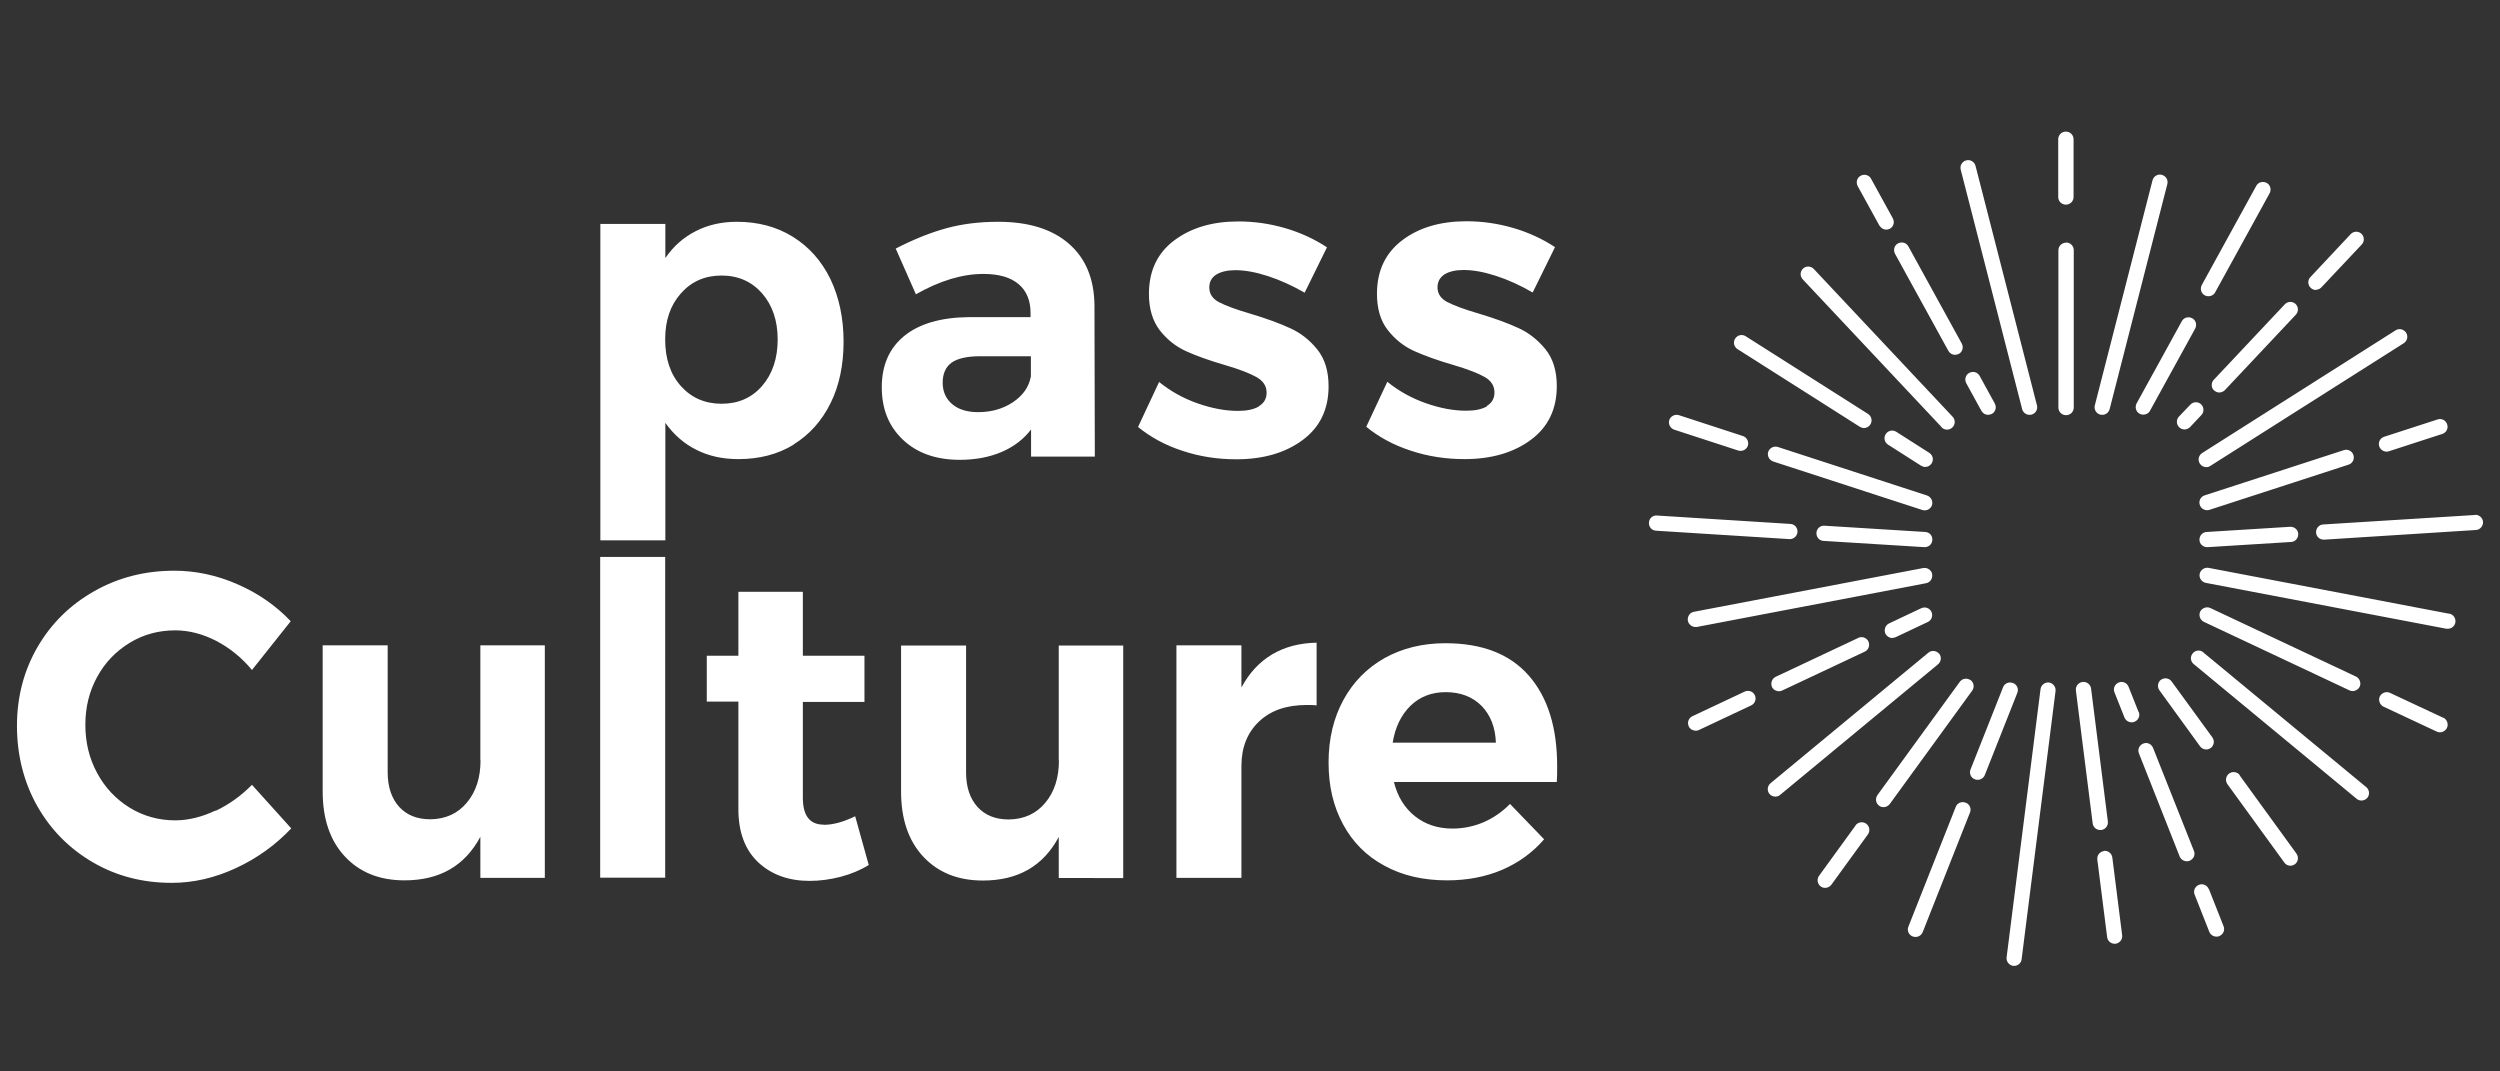
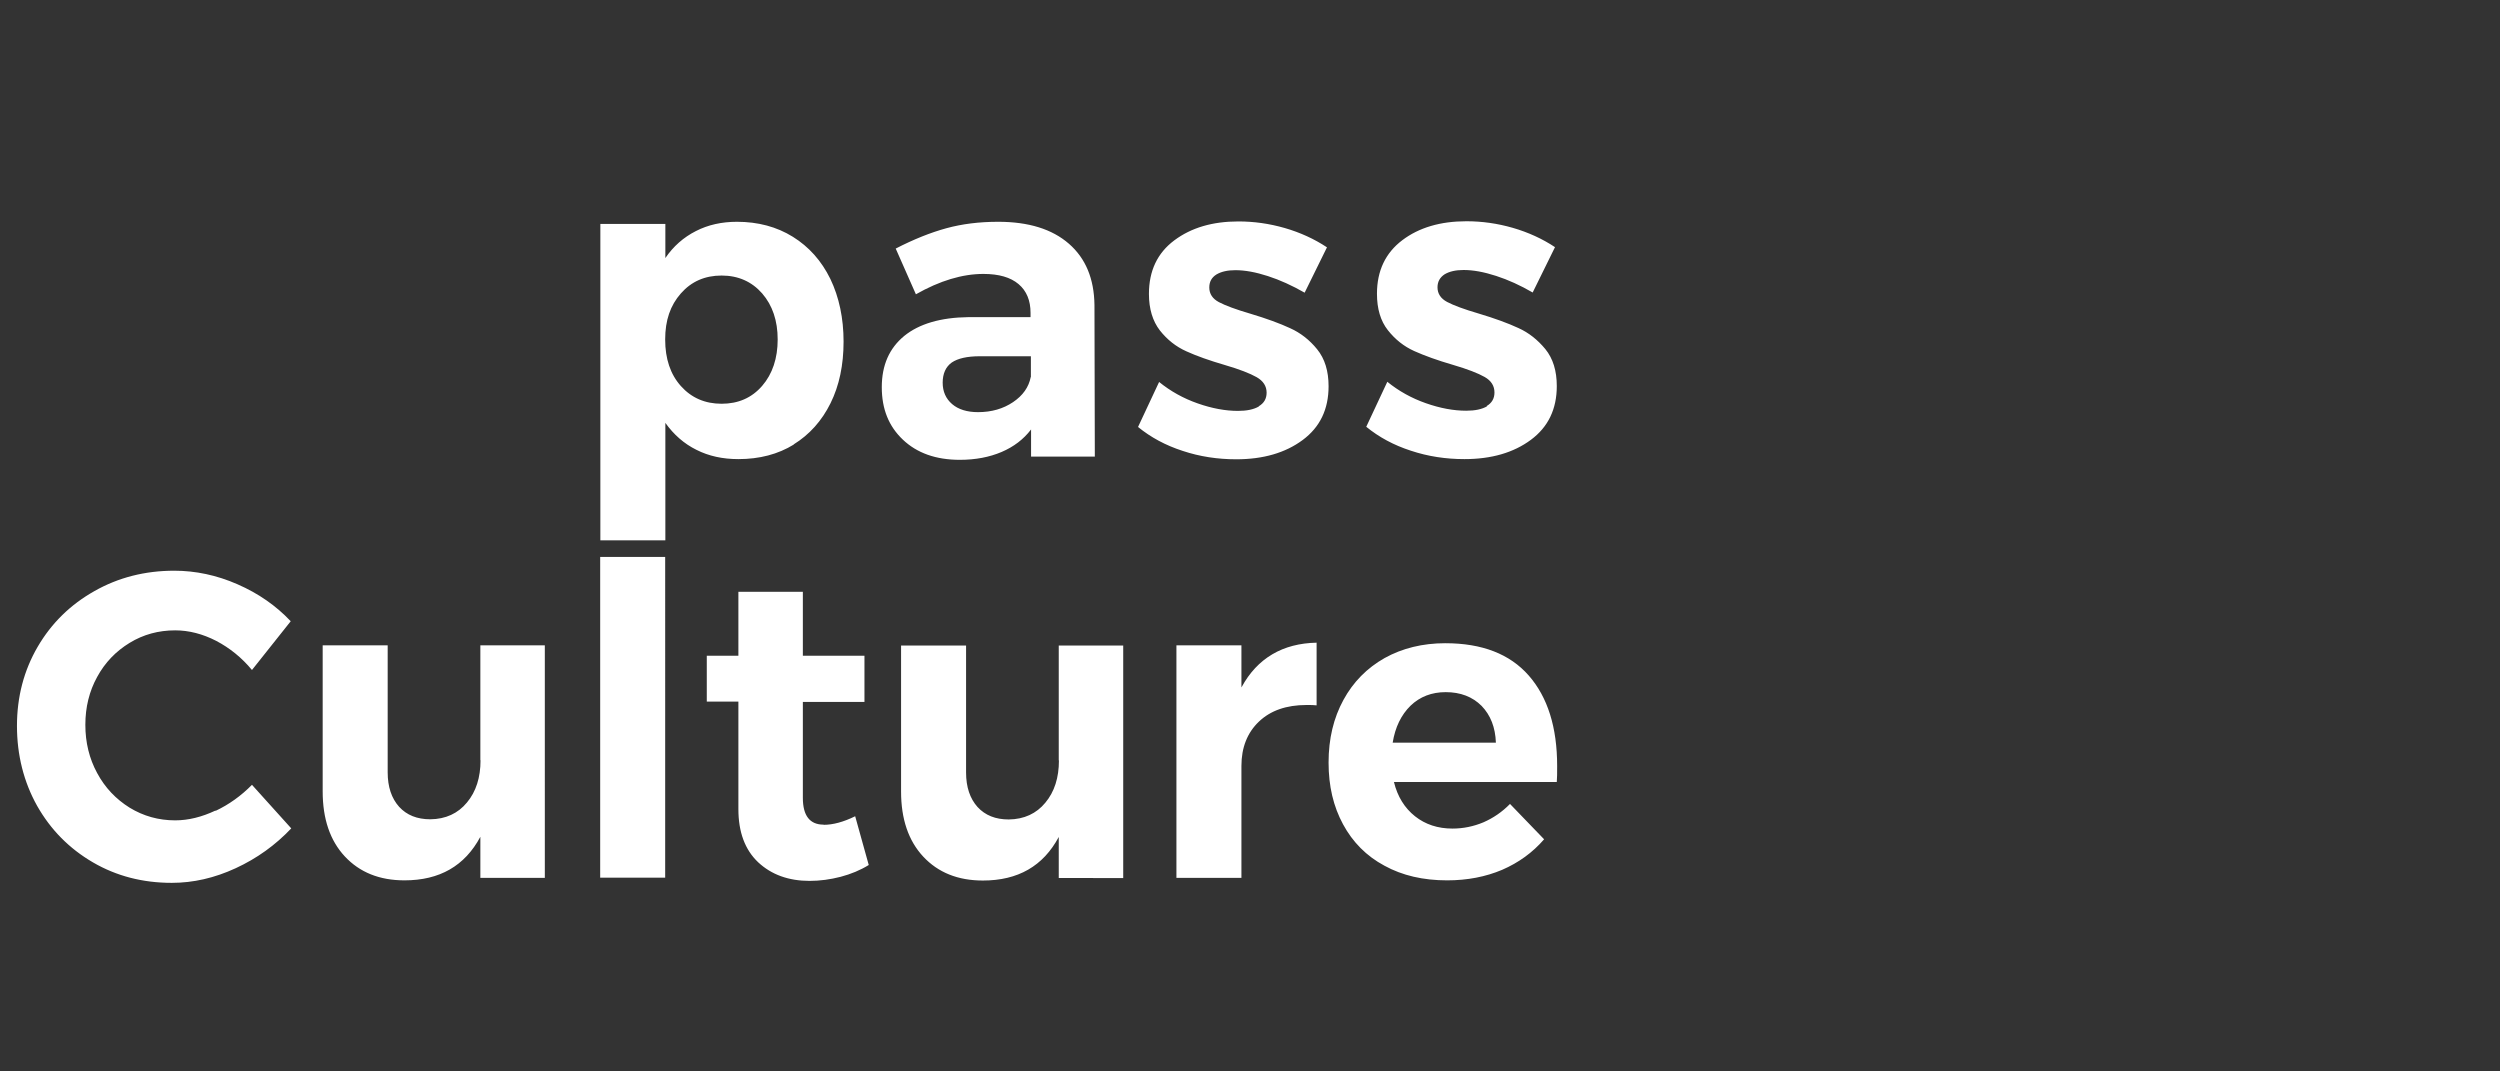
<svg xmlns="http://www.w3.org/2000/svg" xmlns:ns1="http://sodipodi.sourceforge.net/DTD/sodipodi-0.dtd" xmlns:ns2="http://www.inkscape.org/namespaces/inkscape" id="a" viewBox="0 0 140 60" version="1.1" ns1:docname="LOGO-PC-140X60.svg" width="140" height="60" ns2:version="1.1.1 (3bf5ae0d25, 2021-09-20)">
  <rect x="0" y="0" width="140" height="60" fill="#333333" stroke="none" />
  <ns1:namedview id="namedview15" pagecolor="#ffffff" bordercolor="#666666" borderopacity="1.0" ns2:pageshadow="2" ns2:pageopacity="0.0" ns2:pagecheckerboard="0" showgrid="false" ns2:zoom="7.6357143" ns2:cx="70" ns2:cy="32.544434" ns2:window-width="1680" ns2:window-height="997" ns2:window-x="1672" ns2:window-y="-8" ns2:window-maximized="1" ns2:current-layer="a" />
  <defs id="defs4">
    <style id="style2">.b{fill:none;}.c{fill:#fff;}</style>
  </defs>
  <rect class="b" x="-17" y="-5.4" width="174" height="72.5" id="rect6" />
  <g id="g12">
    <path class="c" d="m 44.44,24.89 c 0.89,-0.55 1.58,-1.32 2.07,-2.31 0.49,-0.99 0.73,-2.14 0.73,-3.45 0,-1.31 -0.25,-2.49 -0.74,-3.51 -0.5,-1.02 -1.2,-1.8 -2.1,-2.36 -0.9,-0.56 -1.95,-0.84 -3.13,-0.84 -0.85,0 -1.62,0.17 -2.3,0.52 -0.69,0.35 -1.26,0.85 -1.71,1.51 v -1.91 h -3.64 v 17.72 h 3.64 v -6.58 c 0.47,0.66 1.05,1.17 1.74,1.51 0.69,0.35 1.47,0.52 2.35,0.52 1.18,0 2.22,-0.27 3.11,-0.82 z m -6.31,-3.27 c -0.59,-0.66 -0.88,-1.53 -0.88,-2.61 0,-1.08 0.29,-1.91 0.88,-2.58 0.59,-0.67 1.35,-1 2.28,-1 0.93,0 1.69,0.34 2.27,1 0.58,0.67 0.87,1.53 0.87,2.58 0,1.05 -0.29,1.93 -0.87,2.6 -0.58,0.67 -1.34,1 -2.27,1 -0.93,0 -1.69,-0.33 -2.28,-0.99 z m 45.15,1.13 C 82.99,22.92 82.6,23 82.11,23 81.4,23 80.65,22.86 79.85,22.58 79.05,22.3 78.33,21.9 77.69,21.38 l -1.18,2.52 c 0.71,0.58 1.54,1.03 2.5,1.34 0.96,0.32 1.96,0.47 3,0.47 1.51,0 2.75,-0.36 3.72,-1.08 0.97,-0.72 1.45,-1.72 1.45,-3.01 0,-0.85 -0.21,-1.54 -0.64,-2.07 C 86.11,19.03 85.61,18.63 85.03,18.37 84.45,18.1 83.71,17.83 82.81,17.56 81.99,17.32 81.4,17.1 81.04,16.91 80.68,16.72 80.5,16.44 80.5,16.09 c 0,-0.32 0.14,-0.56 0.4,-0.73 0.27,-0.16 0.62,-0.24 1.06,-0.24 0.54,0 1.14,0.11 1.82,0.33 0.68,0.22 1.36,0.53 2.05,0.93 l 1.25,-2.54 c -0.71,-0.47 -1.5,-0.83 -2.36,-1.08 -0.87,-0.25 -1.73,-0.37 -2.6,-0.37 -1.45,0 -2.65,0.35 -3.59,1.06 -0.94,0.71 -1.42,1.71 -1.42,3 0,0.84 0.2,1.52 0.61,2.04 0.41,0.52 0.9,0.91 1.48,1.17 0.58,0.26 1.3,0.52 2.16,0.77 0.82,0.24 1.41,0.47 1.78,0.68 0.37,0.21 0.55,0.5 0.55,0.87 0,0.34 -0.15,0.59 -0.44,0.76 z m -49.67,26.4 h 3.64 V 31.19 h -3.64 v 17.95 z m -6.7,-6.58 c 0,0.97 -0.25,1.76 -0.76,2.37 -0.5,0.61 -1.19,0.93 -2.05,0.94 -0.74,0 -1.32,-0.23 -1.75,-0.7 -0.42,-0.47 -0.64,-1.11 -0.64,-1.93 v -7.11 h -3.64 v 8.18 c 0,1.53 0.41,2.75 1.24,3.64 0.83,0.89 1.94,1.34 3.34,1.34 1.97,0 3.38,-0.81 4.25,-2.44 v 2.3 h 3.61 V 36.14 H 26.9 v 6.44 z M 12.07,45.39 C 11.31,45.75 10.55,45.94 9.81,45.94 8.88,45.94 8.03,45.7 7.26,45.23 6.49,44.75 5.88,44.11 5.44,43.29 5,42.48 4.78,41.58 4.78,40.59 4.78,39.6 5,38.71 5.44,37.91 5.88,37.1 6.49,36.47 7.26,36 c 0.77,-0.47 1.62,-0.7 2.55,-0.7 0.77,0 1.54,0.2 2.3,0.59 0.76,0.4 1.43,0.94 2,1.63 l 2.17,-2.73 c -0.82,-0.87 -1.81,-1.56 -2.98,-2.07 -1.16,-0.51 -2.35,-0.76 -3.54,-0.76 -1.64,0 -3.13,0.38 -4.47,1.14 -1.35,0.76 -2.41,1.8 -3.18,3.12 -0.77,1.32 -1.16,2.8 -1.16,4.43 0,1.63 0.38,3.14 1.13,4.48 0.76,1.34 1.8,2.39 3.12,3.16 1.32,0.77 2.79,1.15 4.42,1.15 1.2,0 2.39,-0.27 3.58,-0.82 1.19,-0.55 2.22,-1.29 3.11,-2.23 l -2.2,-2.44 c -0.6,0.61 -1.28,1.1 -2.04,1.46 z m 34.05,0.79 c -0.77,0 -1.16,-0.5 -1.16,-1.5 v -5.37 h 3.45 v -2.59 h -3.45 v -3.58 h -3.61 v 3.58 h -1.77 v 2.57 h 1.77 v 6.02 c 0,1.29 0.37,2.28 1.11,2.98 0.74,0.69 1.7,1.04 2.88,1.04 0.58,0 1.16,-0.08 1.74,-0.23 0.57,-0.15 1.1,-0.37 1.57,-0.66 l -0.76,-2.73 c -0.65,0.32 -1.24,0.48 -1.77,0.48 z m 23.4,-7.69 v -2.35 h -3.64 v 13.02 h 3.64 v -6.27 c 0,-1.03 0.33,-1.86 0.98,-2.48 0.65,-0.62 1.54,-0.93 2.66,-0.93 0.25,0 0.44,0 0.57,0.02 v -3.51 c -0.94,0.02 -1.77,0.23 -2.48,0.65 -0.71,0.42 -1.28,1.03 -1.72,1.84 z m 11.42,-2.47 c -1.27,0 -2.41,0.28 -3.4,0.83 -0.99,0.56 -1.76,1.34 -2.31,2.35 -0.55,1.01 -0.83,2.17 -0.83,3.5 0,1.33 0.27,2.46 0.81,3.46 0.54,1 1.31,1.78 2.32,2.32 1,0.55 2.17,0.82 3.51,0.82 1.13,0 2.16,-0.2 3.08,-0.59 0.92,-0.4 1.7,-0.96 2.35,-1.71 l -1.91,-1.98 c -0.44,0.45 -0.94,0.79 -1.49,1.03 -0.55,0.23 -1.13,0.35 -1.73,0.35 -0.82,0 -1.52,-0.23 -2.1,-0.69 -0.58,-0.46 -0.98,-1.1 -1.18,-1.92 h 9.12 c 0.02,-0.21 0.02,-0.51 0.02,-0.9 0,-2.16 -0.53,-3.85 -1.59,-5.06 -1.06,-1.21 -2.62,-1.81 -4.67,-1.81 z m -2.95,5.57 c 0.14,-0.87 0.48,-1.56 1,-2.07 0.53,-0.51 1.19,-0.76 1.97,-0.76 0.83,0 1.5,0.26 2.01,0.77 0.5,0.52 0.77,1.2 0.8,2.06 H 77.98 Z M 59.3,42.58 c 0,0.97 -0.25,1.76 -0.76,2.37 -0.5,0.61 -1.19,0.93 -2.05,0.94 -0.74,0 -1.32,-0.23 -1.75,-0.7 -0.42,-0.47 -0.64,-1.11 -0.64,-1.93 v -7.11 h -3.64 v 8.18 c 0,1.53 0.41,2.75 1.24,3.64 0.83,0.89 1.94,1.34 3.34,1.34 1.97,0 3.38,-0.81 4.25,-2.44 v 2.3 H 62.9 V 36.15 h -3.61 v 6.44 z M 70.5,22.76 c -0.29,0.17 -0.68,0.25 -1.17,0.25 -0.71,0 -1.46,-0.14 -2.26,-0.42 -0.8,-0.28 -1.52,-0.68 -2.16,-1.2 l -1.18,2.52 c 0.71,0.58 1.54,1.03 2.5,1.34 0.96,0.32 1.96,0.47 3,0.47 1.51,0 2.75,-0.36 3.72,-1.08 0.97,-0.72 1.45,-1.72 1.45,-3.01 0,-0.85 -0.21,-1.54 -0.64,-2.07 -0.42,-0.52 -0.93,-0.92 -1.51,-1.18 -0.58,-0.27 -1.32,-0.54 -2.22,-0.81 -0.82,-0.24 -1.41,-0.46 -1.77,-0.65 -0.36,-0.19 -0.54,-0.47 -0.54,-0.82 0,-0.32 0.13,-0.56 0.4,-0.73 0.27,-0.16 0.62,-0.24 1.06,-0.24 0.54,0 1.14,0.11 1.82,0.33 0.68,0.22 1.36,0.53 2.06,0.93 l 1.25,-2.54 c -0.71,-0.47 -1.5,-0.83 -2.36,-1.08 -0.87,-0.25 -1.73,-0.37 -2.6,-0.37 -1.45,0 -2.64,0.35 -3.59,1.06 -0.95,0.71 -1.42,1.71 -1.42,3 0,0.84 0.21,1.52 0.61,2.04 0.41,0.52 0.9,0.91 1.48,1.17 0.57,0.26 1.3,0.52 2.16,0.77 0.82,0.24 1.41,0.47 1.78,0.68 0.37,0.21 0.56,0.5 0.56,0.87 0,0.34 -0.15,0.59 -0.44,0.76 z m -16.28,-5 c -1.54,0.02 -2.74,0.37 -3.58,1.05 -0.84,0.69 -1.26,1.64 -1.26,2.87 0,1.23 0.39,2.19 1.18,2.94 0.79,0.75 1.85,1.13 3.19,1.13 0.88,0 1.66,-0.15 2.34,-0.44 0.68,-0.29 1.23,-0.71 1.65,-1.26 v 1.52 h 3.57 L 61.29,17.08 C 61.27,15.61 60.8,14.47 59.86,13.65 58.92,12.83 57.6,12.42 55.9,12.42 c -1.06,0 -2.02,0.12 -2.9,0.36 -0.88,0.24 -1.83,0.62 -2.84,1.14 l 1.13,2.56 c 1.34,-0.76 2.6,-1.14 3.78,-1.14 0.87,0 1.52,0.19 1.97,0.57 0.45,0.38 0.67,0.92 0.67,1.61 v 0.24 h -3.5 z m 3.5,3.36 c -0.11,0.56 -0.44,1.03 -0.99,1.4 -0.55,0.37 -1.2,0.56 -1.96,0.56 -0.61,0 -1.1,-0.15 -1.45,-0.45 -0.35,-0.3 -0.53,-0.7 -0.53,-1.2 0,-0.5 0.17,-0.89 0.51,-1.13 0.34,-0.23 0.86,-0.35 1.57,-0.35 h 2.86 v 1.16 z" id="path8" />
-     <path class="c" d="m 109.11,19.65 c 0.08,0.14 0.22,0.22 0.37,0.22 0.07,0 0.14,-0.02 0.21,-0.05 0.21,-0.11 0.28,-0.37 0.17,-0.58 l -2.99,-5.44 c -0.11,-0.21 -0.37,-0.28 -0.58,-0.17 -0.21,0.11 -0.28,0.37 -0.17,0.58 z m -3.85,-7.01 c 0.08,0.14 0.22,0.22 0.37,0.22 0.07,0 0.14,-0.02 0.2,-0.05 0.21,-0.11 0.28,-0.37 0.17,-0.58 l -1.22,-2.22 c -0.11,-0.21 -0.37,-0.28 -0.58,-0.17 -0.21,0.11 -0.28,0.37 -0.17,0.58 l 1.22,2.22 z m 7.98,10.27 c 0.05,0.19 0.22,0.32 0.41,0.32 0.03,0 0.07,0 0.11,-0.01 0.23,-0.06 0.37,-0.29 0.31,-0.52 L 110.63,9.29 c -0.06,-0.23 -0.29,-0.37 -0.52,-0.31 -0.23,0.06 -0.37,0.29 -0.31,0.52 z m -2.96,-2.03 c -0.21,0.11 -0.28,0.37 -0.17,0.58 l 0.85,1.55 c 0.08,0.14 0.22,0.22 0.37,0.22 0.07,0 0.14,-0.02 0.21,-0.05 0.21,-0.11 0.28,-0.37 0.17,-0.58 l -0.85,-1.55 c -0.11,-0.21 -0.37,-0.28 -0.58,-0.17 z m -1.55,3.05 c 0.08,0.09 0.2,0.13 0.31,0.13 0.1,0 0.21,-0.04 0.29,-0.12 0.17,-0.16 0.18,-0.43 0.02,-0.6 l -7.78,-8.28 c -0.16,-0.17 -0.43,-0.18 -0.6,-0.02 -0.17,0.16 -0.18,0.43 -0.02,0.6 l 7.78,8.28 z m 8.89,-0.71 c 0,0 0.07,0.01 0.11,0.01 0.19,0 0.36,-0.13 0.41,-0.32 l 3.23,-12.6 c 0.06,-0.23 -0.08,-0.46 -0.31,-0.52 -0.23,-0.06 -0.46,0.08 -0.52,0.31 l -3.23,12.6 c -0.06,0.23 0.08,0.46 0.31,0.52 z m -11.64,12.5 c 0.06,0 0.12,-0.01 0.18,-0.04 l 1.8,-0.85 c 0.21,-0.1 0.3,-0.35 0.2,-0.57 -0.1,-0.21 -0.35,-0.3 -0.57,-0.2 l -1.8,0.85 c -0.21,0.1 -0.3,0.35 -0.21,0.57 0.07,0.15 0.23,0.25 0.39,0.25 z m 1.8,-7.14 c 0.18,0 0.35,-0.11 0.41,-0.29 0.07,-0.22 -0.05,-0.46 -0.27,-0.54 l -8.36,-2.72 c -0.22,-0.07 -0.46,0.05 -0.54,0.27 -0.07,0.22 0.05,0.46 0.27,0.54 l 8.36,2.72 c 0,0 0.09,0.02 0.13,0.02 z m -3.71,7.14 -4.63,2.18 c -0.21,0.1 -0.3,0.35 -0.21,0.57 0.07,0.15 0.23,0.24 0.39,0.24 0.06,0 0.12,-0.01 0.18,-0.04 l 4.63,-2.18 c 0.21,-0.1 0.3,-0.35 0.2,-0.57 -0.1,-0.21 -0.35,-0.3 -0.57,-0.2 z m 4.13,-3.57 c -0.04,-0.23 -0.27,-0.38 -0.5,-0.34 l -12.84,2.45 c -0.23,0.04 -0.38,0.27 -0.34,0.5 0.04,0.2 0.22,0.35 0.42,0.35 0.03,0 0.05,0 0.08,0 l 12.84,-2.45 c 0.23,-0.04 0.38,-0.27 0.34,-0.5 z m -6.08,-1.86 5.64,0.35 h 0.03 c 0.22,0 0.41,-0.17 0.42,-0.4 0.02,-0.24 -0.16,-0.44 -0.4,-0.45 l -5.64,-0.35 c -0.23,-0.02 -0.44,0.16 -0.45,0.4 -0.01,0.24 0.16,0.44 0.4,0.45 z m 21.07,-4.33 c 0.08,0.13 0.22,0.2 0.36,0.2 0.08,0 0.16,-0.02 0.23,-0.07 l 10.83,-6.87 c 0.2,-0.13 0.26,-0.39 0.13,-0.59 -0.13,-0.2 -0.39,-0.26 -0.59,-0.13 l -10.83,6.87 c -0.2,0.13 -0.26,0.39 -0.13,0.59 z m 8.6,-0.48 c -0.07,-0.22 -0.31,-0.35 -0.54,-0.27 l -7.79,2.53 c -0.22,0.07 -0.35,0.31 -0.27,0.54 0.06,0.18 0.23,0.29 0.41,0.29 0.04,0 0.09,0 0.13,-0.02 l 7.79,-2.53 c 0.22,-0.07 0.35,-0.31 0.27,-0.54 z m -8.22,4.31 c -0.24,0.01 -0.41,0.22 -0.4,0.45 0.01,0.23 0.2,0.4 0.43,0.4 h 0.03 l 4.67,-0.29 c 0.24,-0.01 0.41,-0.22 0.4,-0.45 -0.01,-0.24 -0.22,-0.41 -0.45,-0.4 l -4.67,0.29 z m -0.16,5.03 8.16,3.84 c 0.06,0.03 0.12,0.04 0.18,0.04 0.16,0 0.31,-0.09 0.39,-0.24 0.1,-0.21 0,-0.47 -0.2,-0.57 l -8.16,-3.84 c -0.21,-0.1 -0.47,0 -0.57,0.2 -0.1,0.21 0,0.47 0.2,0.57 z m -3.59,-11.65 c 0.07,0.04 0.14,0.05 0.21,0.05 0.15,0 0.3,-0.08 0.37,-0.22 l 2.53,-4.6 c 0.11,-0.21 0.04,-0.47 -0.17,-0.58 -0.21,-0.11 -0.47,-0.04 -0.58,0.17 l -2.53,4.6 c -0.11,0.21 -0.04,0.47 0.17,0.58 z m -11.78,2.19 -1.85,-1.18 c -0.2,-0.13 -0.46,-0.07 -0.59,0.13 -0.13,0.2 -0.07,0.46 0.13,0.59 l 1.85,1.18 c 0.07,0.04 0.15,0.07 0.23,0.07 0.14,0 0.28,-0.07 0.36,-0.2 0.13,-0.2 0.07,-0.46 -0.13,-0.59 z M 133.24,25 c 0.06,0.18 0.23,0.29 0.41,0.29 0.04,0 0.09,0 0.13,-0.02 l 2.99,-0.97 c 0.22,-0.07 0.35,-0.31 0.27,-0.54 -0.07,-0.22 -0.31,-0.35 -0.54,-0.27 l -2.99,0.97 c -0.22,0.07 -0.35,0.31 -0.27,0.54 z m -9.25,-3.14 c 0.08,0.08 0.19,0.12 0.29,0.12 0.11,0 0.23,-0.05 0.31,-0.13 l 3.98,-4.23 c 0.16,-0.17 0.15,-0.44 -0.02,-0.6 -0.17,-0.16 -0.44,-0.15 -0.6,0.02 l -3.98,4.23 c -0.16,0.17 -0.15,0.44 0.02,0.6 z m -0.73,0.78 c -0.17,-0.16 -0.44,-0.15 -0.6,0.02 l -0.64,0.67 c -0.16,0.17 -0.15,0.44 0.02,0.6 0.08,0.08 0.19,0.12 0.29,0.12 0.11,0 0.23,-0.05 0.31,-0.13 l 0.64,-0.68 c 0.16,-0.17 0.15,-0.44 -0.02,-0.6 z m 0.21,-6.1 c 0.07,0.04 0.14,0.05 0.21,0.05 0.15,0 0.3,-0.08 0.37,-0.22 l 3.05,-5.55 c 0.11,-0.21 0.04,-0.47 -0.17,-0.58 -0.21,-0.11 -0.47,-0.04 -0.58,0.17 l -3.05,5.55 c -0.11,0.21 -0.04,0.47 0.17,0.58 z m -2.45,21.52 c -0.19,0.14 -0.23,0.41 -0.09,0.6 l 2.27,3.13 c 0.08,0.11 0.21,0.18 0.35,0.18 0.09,0 0.17,-0.03 0.25,-0.08 0.19,-0.14 0.23,-0.41 0.09,-0.6 l -2.28,-3.13 c -0.14,-0.19 -0.4,-0.23 -0.6,-0.09 z m 8.66,-21.83 c 0.11,0 0.23,-0.05 0.31,-0.13 l 2.27,-2.41 c 0.16,-0.17 0.15,-0.44 -0.02,-0.6 -0.17,-0.16 -0.44,-0.15 -0.6,0.02 l -2.26,2.41 c -0.16,0.17 -0.15,0.44 0.02,0.6 0.08,0.08 0.19,0.12 0.29,0.12 z m -32.38,3.32 6.85,4.35 c 0.07,0.04 0.15,0.07 0.23,0.07 0.14,0 0.28,-0.07 0.36,-0.2 0.13,-0.2 0.07,-0.46 -0.13,-0.59 l -6.85,-4.35 c -0.2,-0.13 -0.46,-0.07 -0.59,0.13 -0.13,0.2 -0.07,0.46 0.13,0.59 z m 26.39,30.24 c -0.09,-0.22 -0.33,-0.33 -0.55,-0.24 -0.22,0.09 -0.33,0.33 -0.24,0.55 l 0.82,2.08 c 0.07,0.17 0.23,0.27 0.4,0.27 0.05,0 0.11,0 0.16,-0.03 0.22,-0.09 0.33,-0.33 0.24,-0.55 l -0.82,-2.08 z m -3.93,-9.92 -0.56,-1.41 c -0.09,-0.22 -0.33,-0.33 -0.55,-0.24 -0.22,0.09 -0.33,0.33 -0.24,0.55 l 0.56,1.41 c 0.07,0.17 0.23,0.27 0.4,0.27 0.05,0 0.11,0 0.16,-0.03 0.22,-0.09 0.33,-0.33 0.24,-0.55 z m -2.09,6.61 c 0.23,-0.03 0.4,-0.24 0.37,-0.48 l -0.94,-7.44 c -0.03,-0.23 -0.24,-0.4 -0.48,-0.37 -0.23,0.03 -0.4,0.24 -0.37,0.48 l 0.94,7.44 c 0.03,0.22 0.21,0.37 0.42,0.37 0.02,0 0.04,0 0.05,0 z m 0.15,1.18 c -0.23,0.03 -0.4,0.24 -0.37,0.48 l 0.55,4.34 c 0.03,0.22 0.21,0.37 0.42,0.37 0.02,0 0.04,0 0.05,0 0.23,-0.03 0.4,-0.24 0.37,-0.48 l -0.55,-4.35 c -0.03,-0.23 -0.24,-0.4 -0.48,-0.37 z m 5.57,-11.13 c -0.18,-0.15 -0.45,-0.13 -0.6,0.06 -0.15,0.18 -0.13,0.45 0.06,0.6 l 9.12,7.54 c 0.08,0.07 0.18,0.1 0.27,0.1 0.12,0 0.24,-0.05 0.33,-0.15 0.15,-0.18 0.12,-0.45 -0.06,-0.6 l -9.12,-7.54 z m 15.2,-7.69 -8.49,0.53 c -0.24,0.01 -0.41,0.22 -0.4,0.45 0.01,0.23 0.2,0.4 0.43,0.4 h 0.03 l 8.49,-0.54 c 0.23,-0.01 0.41,-0.22 0.4,-0.45 -0.02,-0.24 -0.22,-0.41 -0.45,-0.4 z m -1.43,5.53 -13.48,-2.57 c -0.23,-0.04 -0.45,0.11 -0.5,0.34 -0.04,0.23 0.11,0.45 0.34,0.5 L 137,35.21 c 0,0 0.05,0 0.08,0 0.2,0 0.38,-0.14 0.42,-0.35 0.04,-0.23 -0.11,-0.45 -0.34,-0.5 z m -21.47,-27 c -0.24,0 -0.43,0.19 -0.43,0.43 v 3.23 c 0,0.24 0.19,0.43 0.43,0.43 0.24,0 0.43,-0.19 0.43,-0.43 V 7.8 c 0,-0.24 -0.19,-0.43 -0.43,-0.43 z m 9.74,36.04 c -0.14,-0.19 -0.41,-0.23 -0.6,-0.09 -0.19,0.14 -0.23,0.41 -0.09,0.6 l 3.18,4.38 c 0.08,0.12 0.21,0.18 0.34,0.18 0.09,0 0.17,-0.03 0.25,-0.08 0.19,-0.14 0.23,-0.4 0.09,-0.6 l -3.18,-4.38 z m 11.4,-3.21 -2.99,-1.4 c -0.21,-0.1 -0.47,0 -0.57,0.2 -0.1,0.21 0,0.47 0.2,0.57 l 2.99,1.4 c 0.06,0.03 0.12,0.04 0.18,0.04 0.16,0 0.31,-0.09 0.39,-0.25 0.1,-0.21 0,-0.47 -0.2,-0.57 z m -16.26,1.68 c -0.09,-0.22 -0.33,-0.33 -0.55,-0.24 -0.22,0.09 -0.33,0.33 -0.24,0.55 l 2.28,5.77 c 0.07,0.17 0.23,0.27 0.4,0.27 0.05,0 0.11,0 0.16,-0.03 0.22,-0.09 0.33,-0.33 0.24,-0.55 z m -11.98,-5.27 c -0.15,-0.18 -0.42,-0.21 -0.6,-0.06 l -8.84,7.31 c -0.18,0.15 -0.21,0.42 -0.06,0.6 0.08,0.1 0.21,0.15 0.33,0.15 0.1,0 0.19,-0.03 0.27,-0.1 l 8.84,-7.31 c 0.18,-0.15 0.21,-0.42 0.06,-0.6 z m -10.89,2.12 -2.93,1.38 c -0.21,0.1 -0.3,0.35 -0.2,0.57 0.07,0.15 0.23,0.24 0.39,0.24 0.06,0 0.12,-0.01 0.18,-0.04 l 2.93,-1.38 c 0.21,-0.1 0.3,-0.35 0.2,-0.57 -0.1,-0.21 -0.35,-0.3 -0.57,-0.2 z m 2.53,-8.54 c 0.22,0 0.41,-0.17 0.43,-0.4 0.01,-0.24 -0.16,-0.44 -0.4,-0.45 l -7.47,-0.47 c -0.24,-0.02 -0.44,0.16 -0.45,0.4 -0.01,0.24 0.16,0.44 0.4,0.45 l 7.47,0.47 h 0.03 z m -6.48,-6.13 3.59,1.17 c 0,0 0.09,0.02 0.13,0.02 0.18,0 0.35,-0.11 0.41,-0.29 0.07,-0.22 -0.05,-0.46 -0.27,-0.54 l -3.59,-1.17 c -0.22,-0.07 -0.46,0.05 -0.54,0.27 -0.07,0.22 0.05,0.46 0.27,0.54 z m 10.16,22.17 -2.04,2.81 c -0.14,0.19 -0.1,0.46 0.09,0.6 0.08,0.06 0.16,0.08 0.25,0.08 0.13,0 0.26,-0.06 0.35,-0.18 l 2.04,-2.81 c 0.14,-0.19 0.1,-0.46 -0.09,-0.6 -0.19,-0.14 -0.46,-0.1 -0.6,0.09 z m 6.44,-8.14 c -0.19,-0.14 -0.46,-0.1 -0.6,0.09 l -4.61,6.34 c -0.14,0.19 -0.1,0.46 0.09,0.6 0.08,0.06 0.16,0.08 0.25,0.08 0.13,0 0.26,-0.06 0.35,-0.18 l 4.61,-6.34 c 0.14,-0.19 0.1,-0.46 -0.09,-0.6 z m 2.37,0.16 c -0.22,-0.09 -0.47,0.02 -0.55,0.24 l -1.82,4.6 c -0.09,0.22 0.02,0.47 0.24,0.55 0.05,0.02 0.1,0.03 0.16,0.03 0.17,0 0.33,-0.1 0.4,-0.27 l 1.82,-4.6 c 0.09,-0.22 -0.02,-0.47 -0.24,-0.55 z m 2.03,-0.03 c -0.23,-0.03 -0.45,0.14 -0.48,0.37 l -1.9,15.02 c -0.03,0.23 0.14,0.45 0.37,0.48 0.02,0 0.04,0 0.05,0 0.21,0 0.4,-0.16 0.42,-0.37 l 1.9,-15.02 c 0.03,-0.23 -0.14,-0.45 -0.37,-0.48 z m 0.95,-24.63 c -0.24,0 -0.43,0.19 -0.43,0.43 v 8.8 c 0,0.24 0.19,0.43 0.43,0.43 0.24,0 0.43,-0.19 0.43,-0.43 v -8.81 c 0,-0.24 -0.19,-0.43 -0.43,-0.43 z m -5.63,31.36 c -0.22,-0.09 -0.47,0.02 -0.55,0.24 l -2.65,6.7 c -0.09,0.22 0.02,0.47 0.24,0.55 0.05,0.02 0.1,0.03 0.16,0.03 0.17,0 0.33,-0.1 0.4,-0.27 l 2.65,-6.7 c 0.09,-0.22 -0.02,-0.47 -0.24,-0.55 z" id="path10" />
  </g>
</svg>